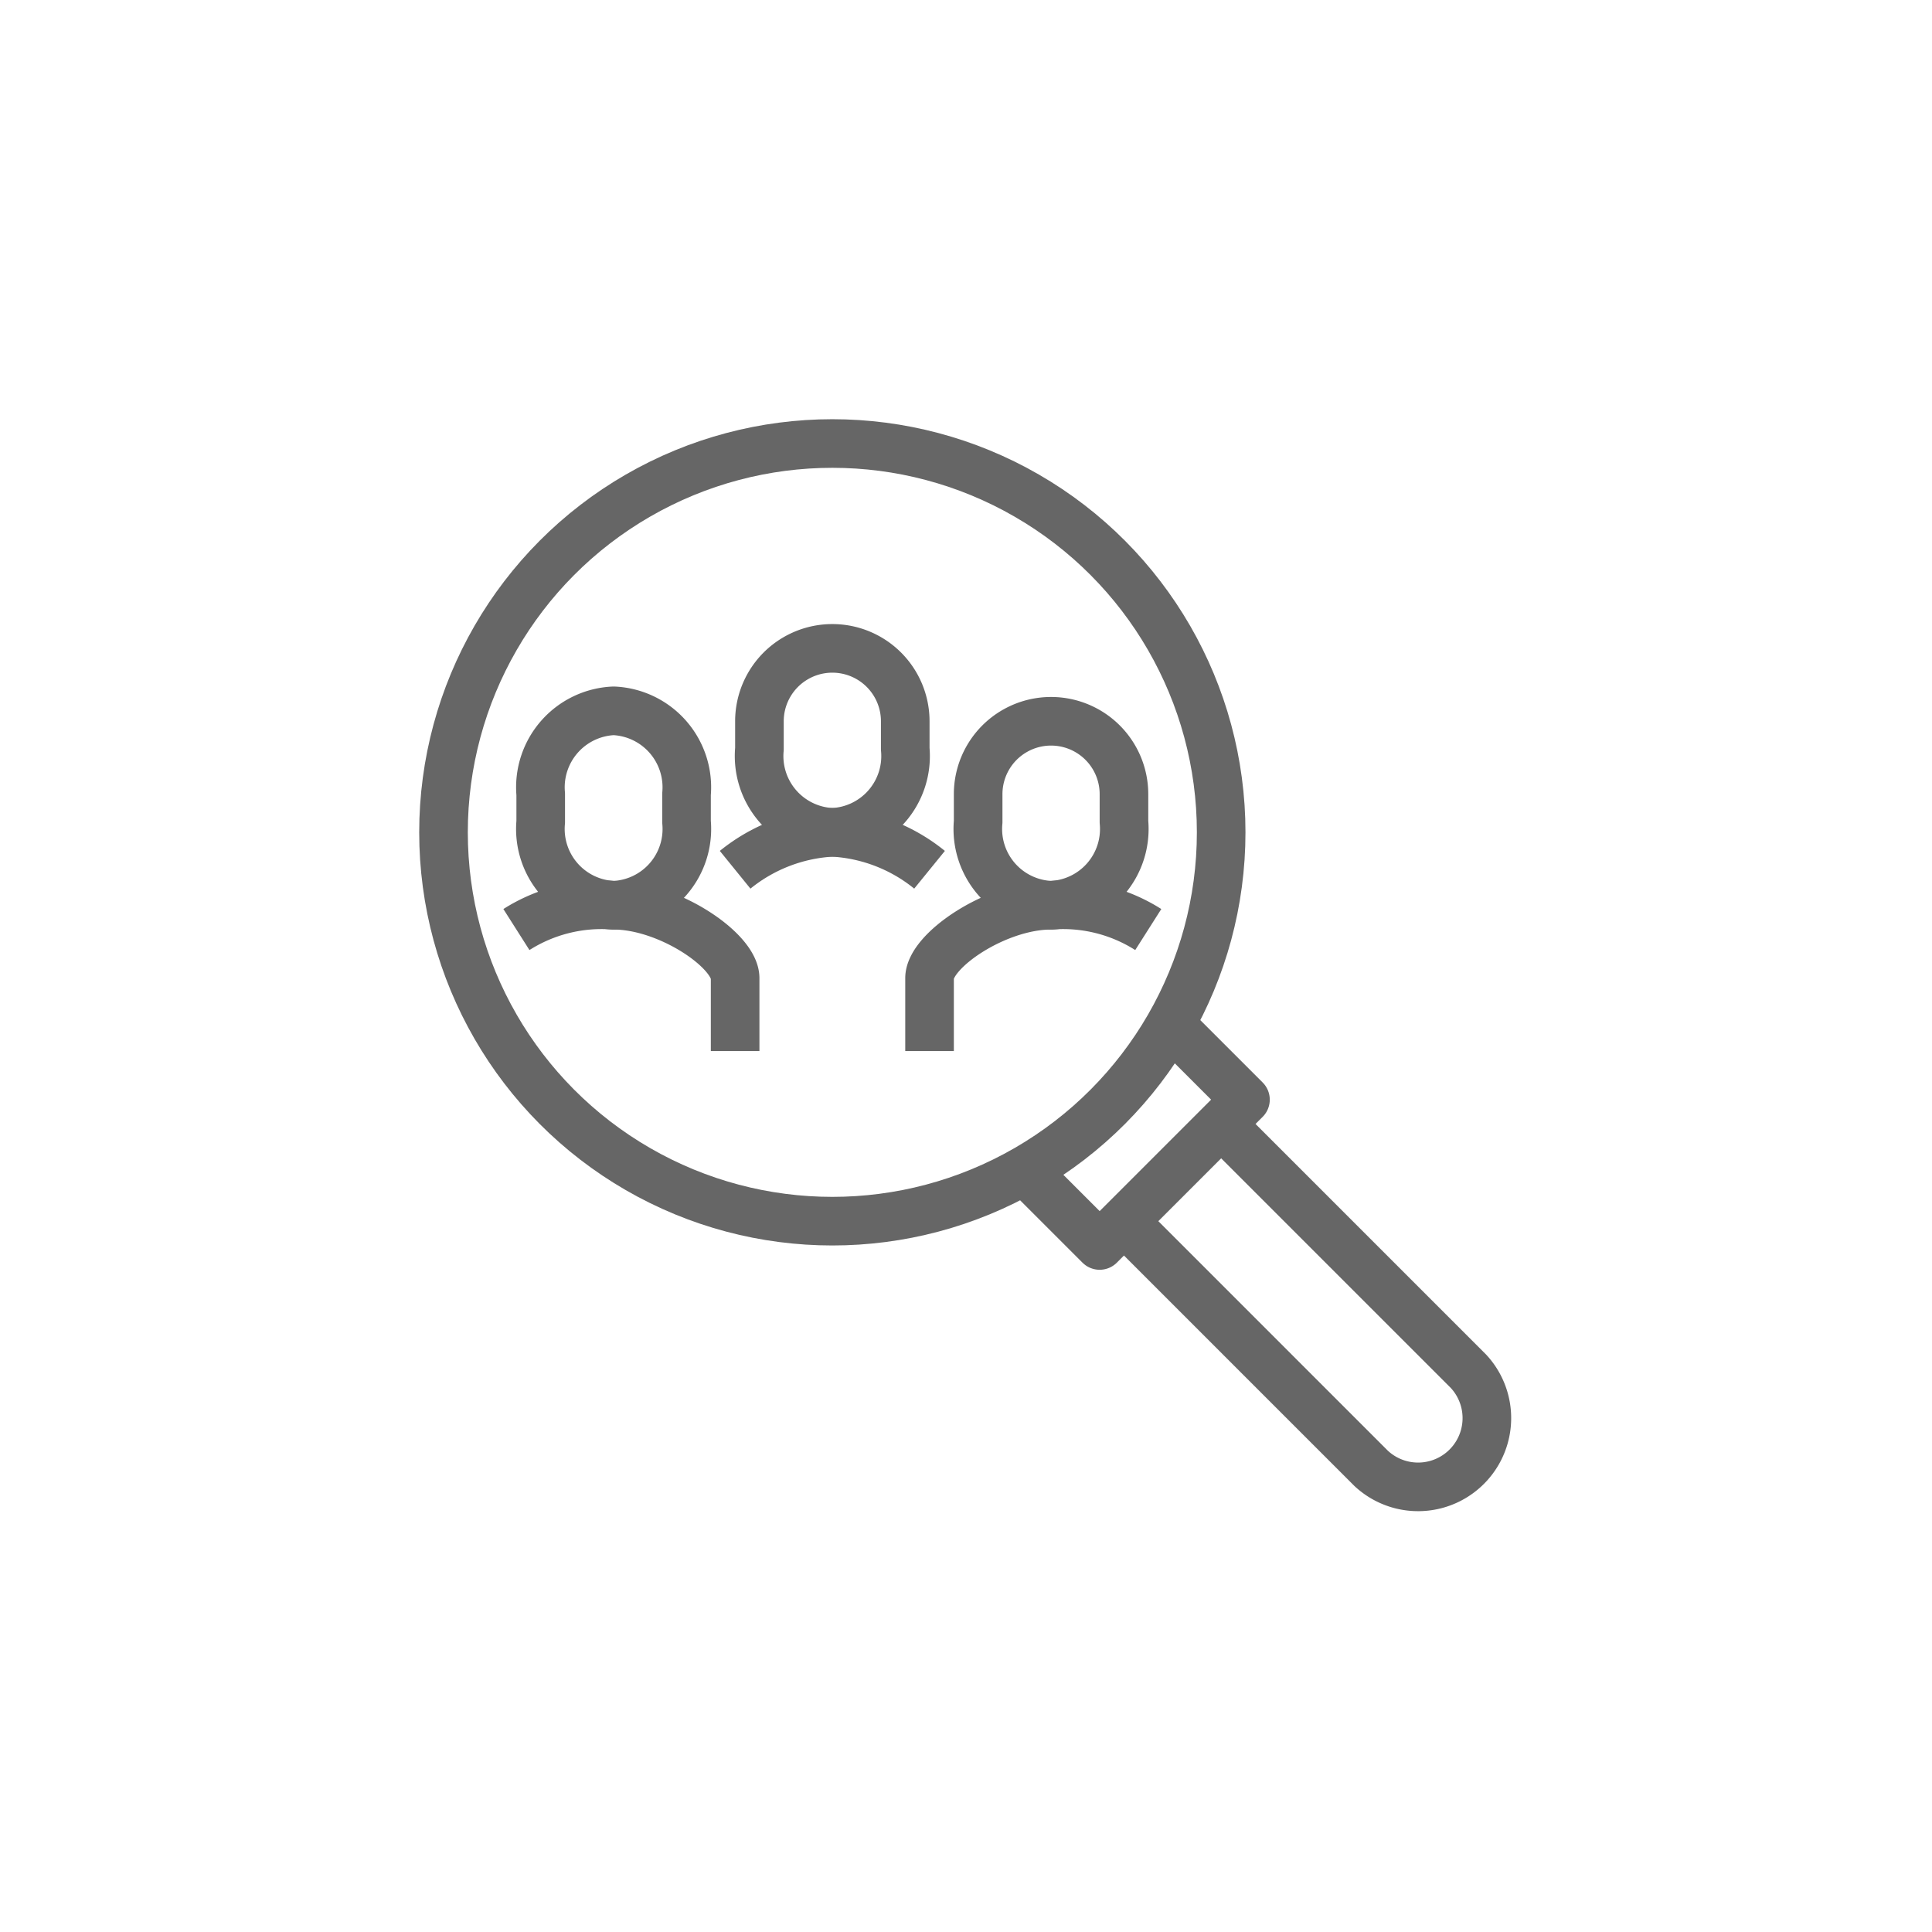
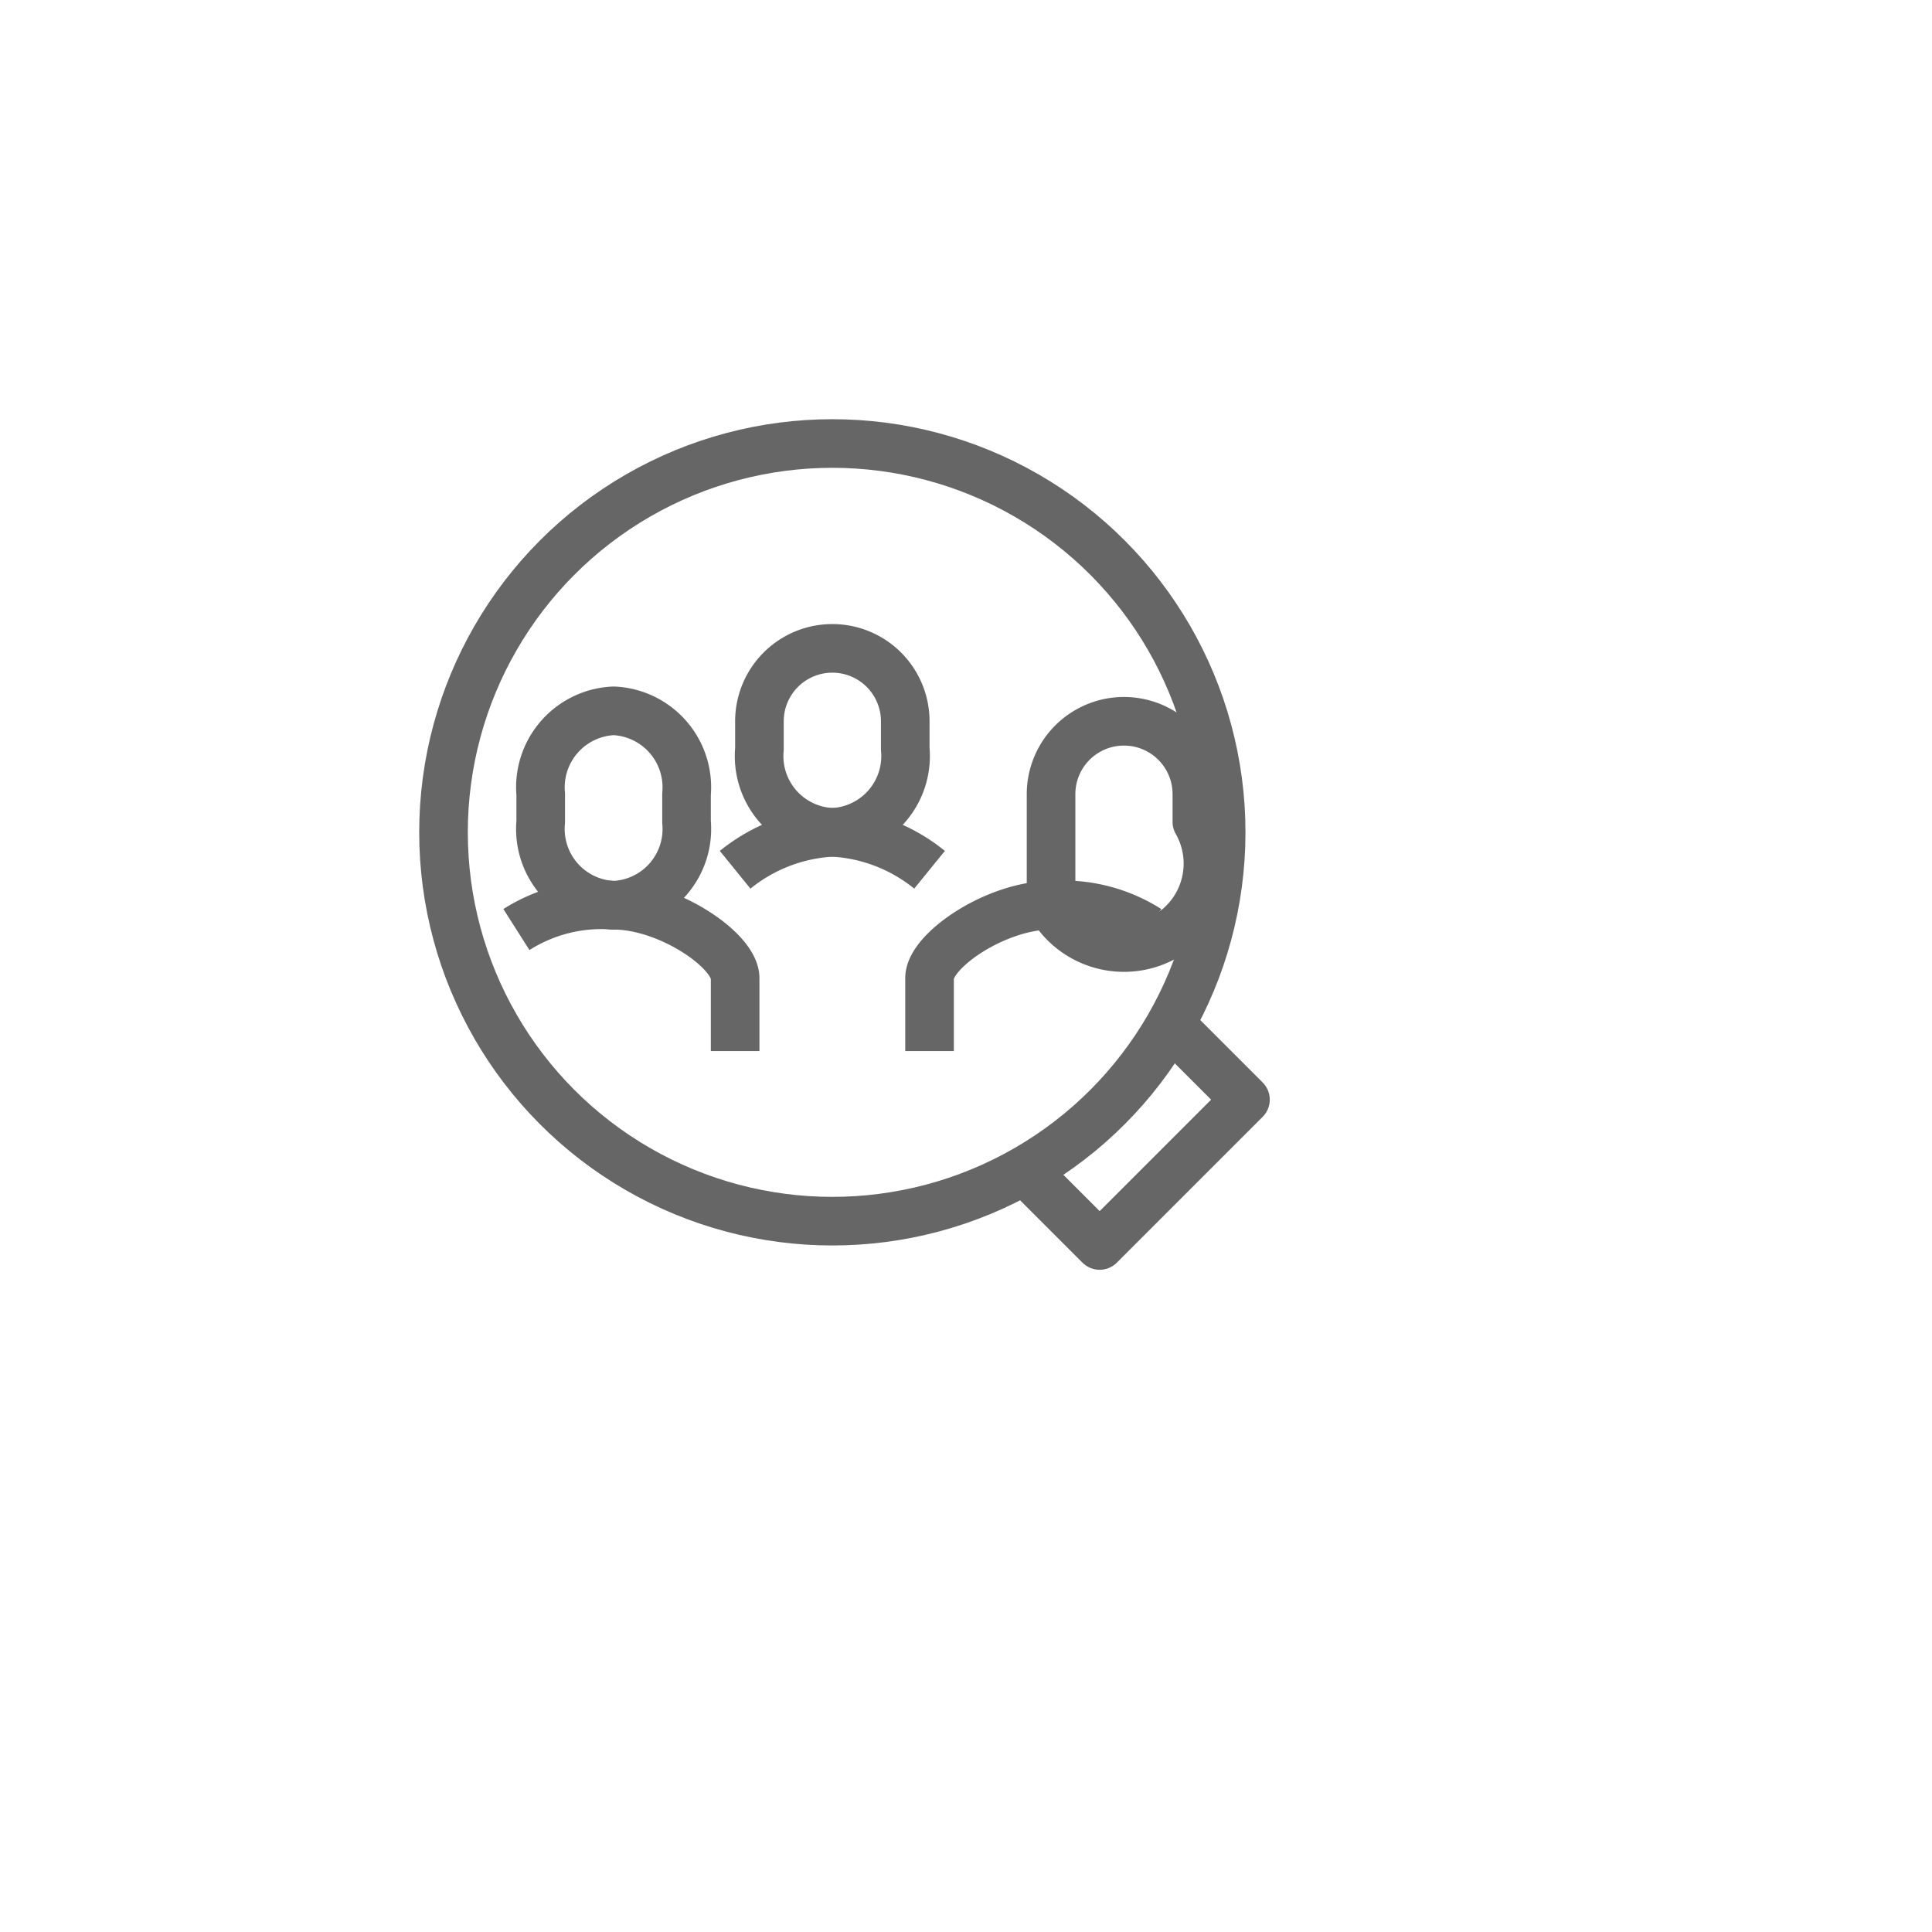
<svg xmlns="http://www.w3.org/2000/svg" viewBox="0 0 79.5 79.5">
  <defs>
    <style>.cls-1,.cls-2{fill:none;}.cls-2{stroke:#666;stroke-linejoin:round;stroke-width:2px;}</style>
  </defs>
  <g id="Livello_2" data-name="Livello 2">
    <g id="Livello_1-2" data-name="Livello 1">
      <rect class="cls-1" width="79.5" height="79.5" />
      <circle class="cls-2" cx="34.25" cy="34.25" r="16" />
-       <path class="cls-2" d="M46.25,50.25,56.42,60.42a2.83,2.83,0,0,0,4-4L50.25,46.25" />
      <path class="cls-2" d="M38.25,35.79a6.91,6.91,0,0,0-4-1.54h0a6.93,6.93,0,0,0-4,1.54" />
      <path class="cls-2" d="M34.25,34.25a3.14,3.14,0,0,0,3-3.43V29.68a3,3,0,1,0-6,0v1.14A3.14,3.14,0,0,0,34.25,34.25Z" />
      <path class="cls-2" d="M21.25,38.25a6.53,6.53,0,0,1,4-1c2.25,0,5,1.86,5,3v3" />
      <path class="cls-2" d="M25.25,37.25a3.14,3.14,0,0,0,3-3.43V32.68a3.15,3.15,0,0,0-3-3.43,3.15,3.15,0,0,0-3,3.43v1.14A3.14,3.14,0,0,0,25.25,37.25Z" />
      <path class="cls-2" d="M47.25,38.25a6.53,6.53,0,0,0-4-1c-2.25,0-5,1.86-5,3v3" />
-       <path class="cls-2" d="M43.25,37.25a3.14,3.14,0,0,1-3-3.43V32.68a3,3,0,1,1,6,0v1.14A3.14,3.14,0,0,1,43.25,37.25Z" />
+       <path class="cls-2" d="M43.25,37.25V32.68a3,3,0,1,1,6,0v1.14A3.14,3.14,0,0,1,43.25,37.25Z" />
      <polyline class="cls-2" points="48.25 42.25 51.25 45.25 45.25 51.25 42.25 48.25" />
    </g>
  </g>
</svg>